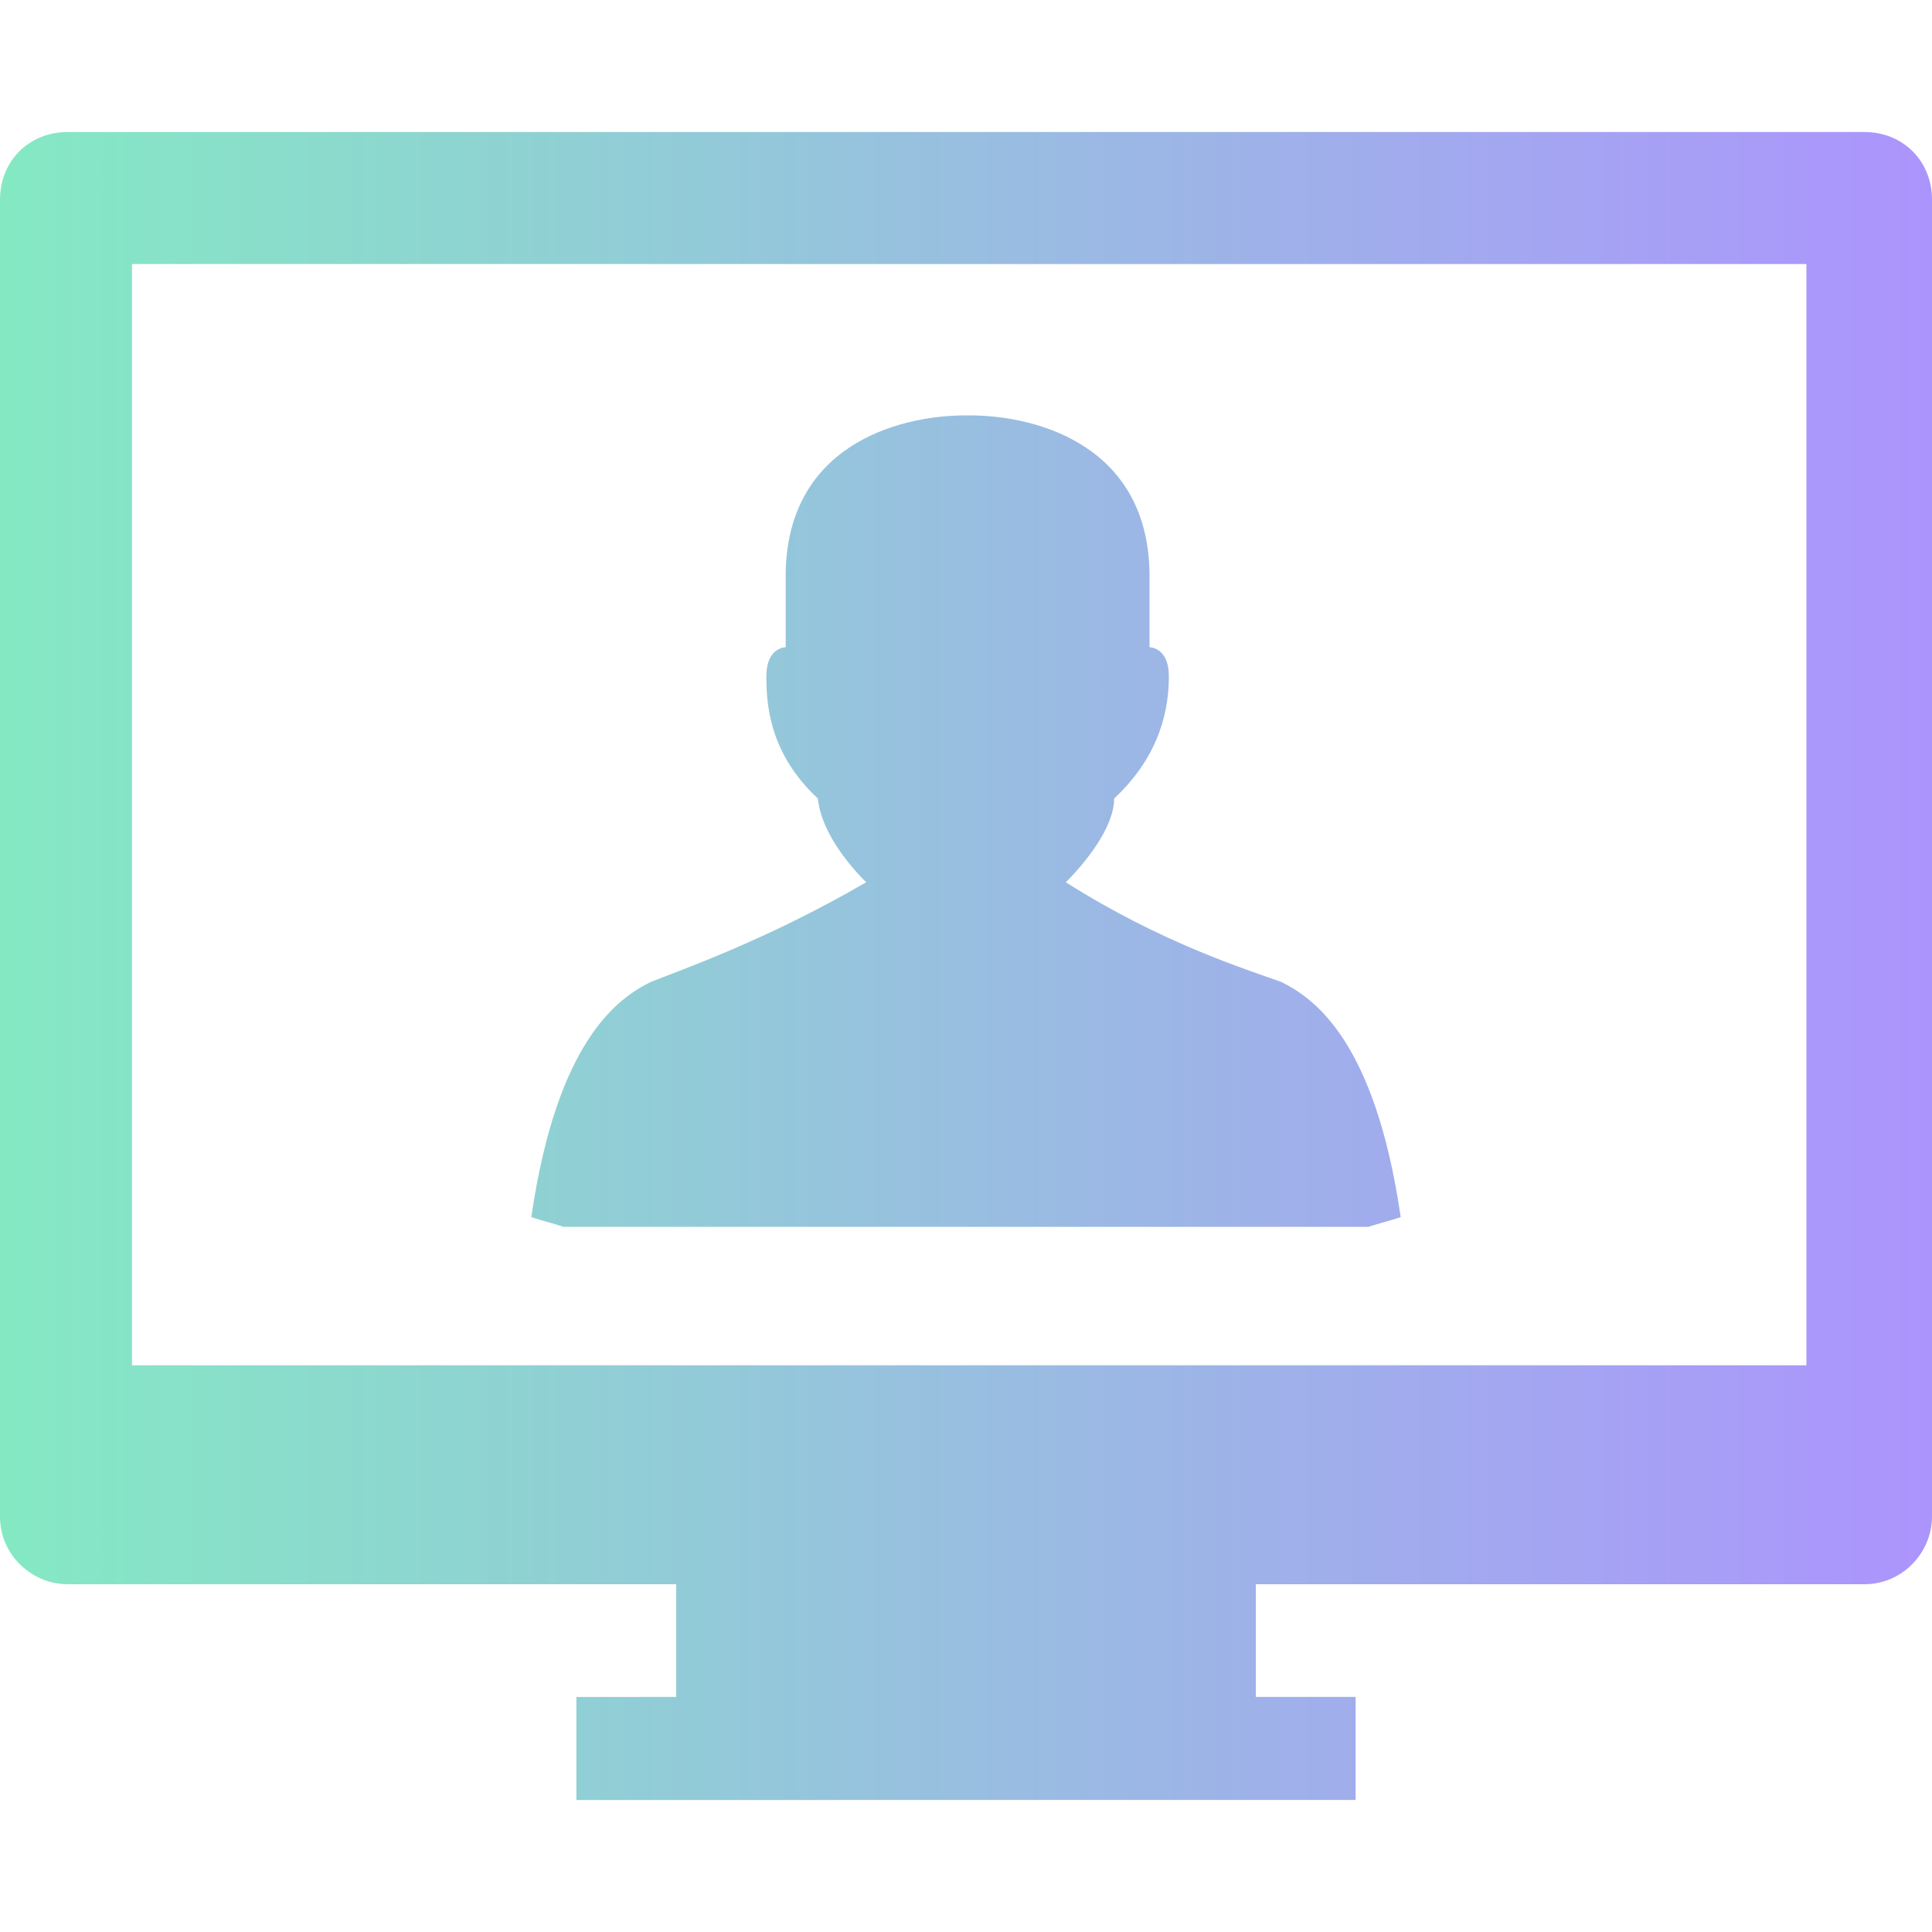
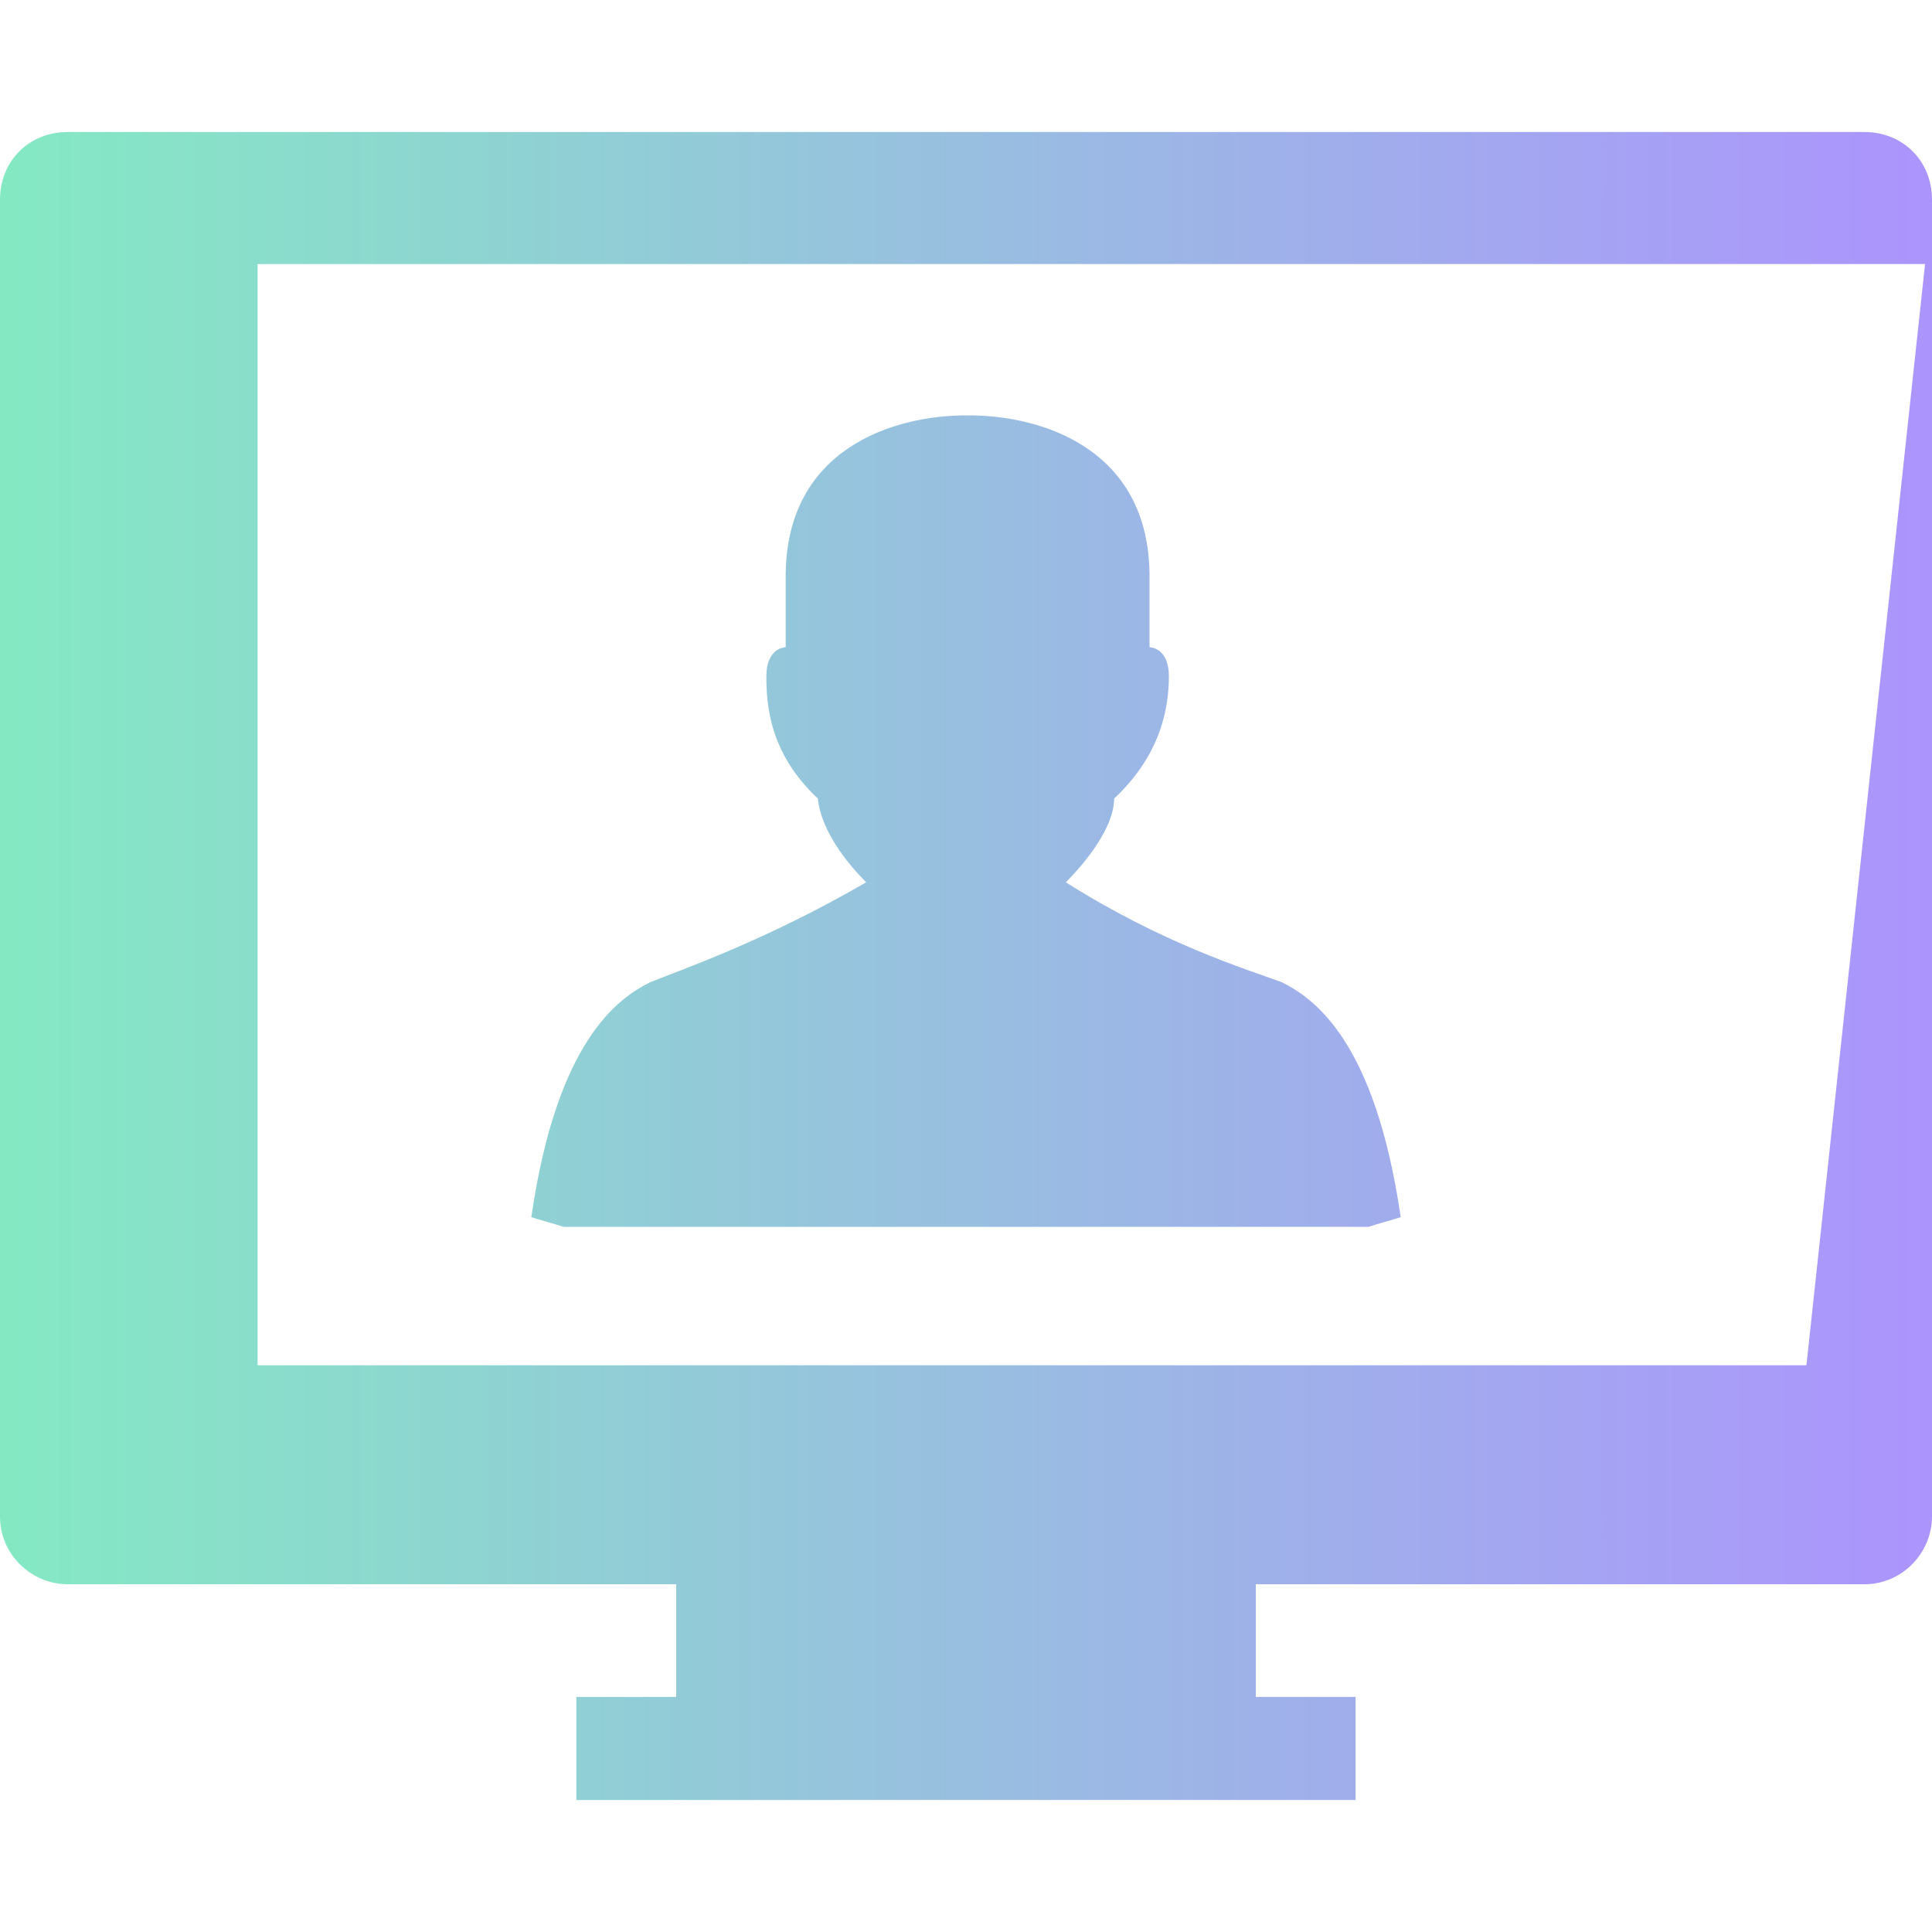
<svg xmlns="http://www.w3.org/2000/svg" version="1.0" id="Layer_1" x="0px" y="0px" viewBox="0 0 60 60" style="enable-background:new 0 0 60 60;" xml:space="preserve">
  <style type="text/css">
	.st0{fill:url(#SVGID_1_);}
</style>
  <linearGradient id="SVGID_1_" gradientUnits="userSpaceOnUse" x1="0" y1="30" x2="60" y2="30">
    <stop offset="0" style="stop-color:#84E9C3" />
    <stop offset="1" style="stop-color:#AC94FD" />
  </linearGradient>
-   <path class="st0" d="M43.5,37.8c-0.3,0.1-0.7,0.2-1,0.3h-25c-0.3-0.1-0.7-0.2-1-0.3c0.8-5.5,2.7-6.8,3.7-7.3c1-0.4,3.6-1.3,6.7-3.1  c-0.6-0.6-1.4-1.6-1.5-2.6c-1.5-1.4-1.6-2.9-1.6-3.8c0-0.9,0.6-0.9,0.6-0.9l0-2.2c0-4,3.4-5,5.6-5h0.1c2.2,0,5.6,1,5.6,5l0,2.2  c0,0,0.6,0,0.6,0.9c0,0.9-0.2,2.4-1.7,3.8c0,0.9-0.9,2-1.5,2.6c3,1.9,5.6,2.7,6.7,3.1C40.8,31,42.7,32.3,43.5,37.8z M60,6.2v40.9  c0,1.1-0.9,2.1-2.1,2.1H39v3.5h3.1v3.2H17.9v-3.2H21v-3.5H2.1c-1.1,0-2.1-0.9-2.1-2.1V6.2C0,5,0.9,4.1,2.1,4.1h55.8  C59.1,4.1,60,5,60,6.2z M56.1,42.4V8.2h-52v34.2H56.1z" />
+   <path class="st0" d="M43.5,37.8c-0.3,0.1-0.7,0.2-1,0.3h-25c-0.3-0.1-0.7-0.2-1-0.3c0.8-5.5,2.7-6.8,3.7-7.3c1-0.4,3.6-1.3,6.7-3.1  c-0.6-0.6-1.4-1.6-1.5-2.6c-1.5-1.4-1.6-2.9-1.6-3.8c0-0.9,0.6-0.9,0.6-0.9l0-2.2c0-4,3.4-5,5.6-5h0.1c2.2,0,5.6,1,5.6,5l0,2.2  c0,0,0.6,0,0.6,0.9c0,0.9-0.2,2.4-1.7,3.8c0,0.9-0.9,2-1.5,2.6c3,1.9,5.6,2.7,6.7,3.1C40.8,31,42.7,32.3,43.5,37.8z M60,6.2v40.9  c0,1.1-0.9,2.1-2.1,2.1H39v3.5h3.1v3.2H17.9v-3.2H21v-3.5H2.1c-1.1,0-2.1-0.9-2.1-2.1V6.2C0,5,0.9,4.1,2.1,4.1h55.8  C59.1,4.1,60,5,60,6.2z V8.2h-52v34.2H56.1z" />
</svg>